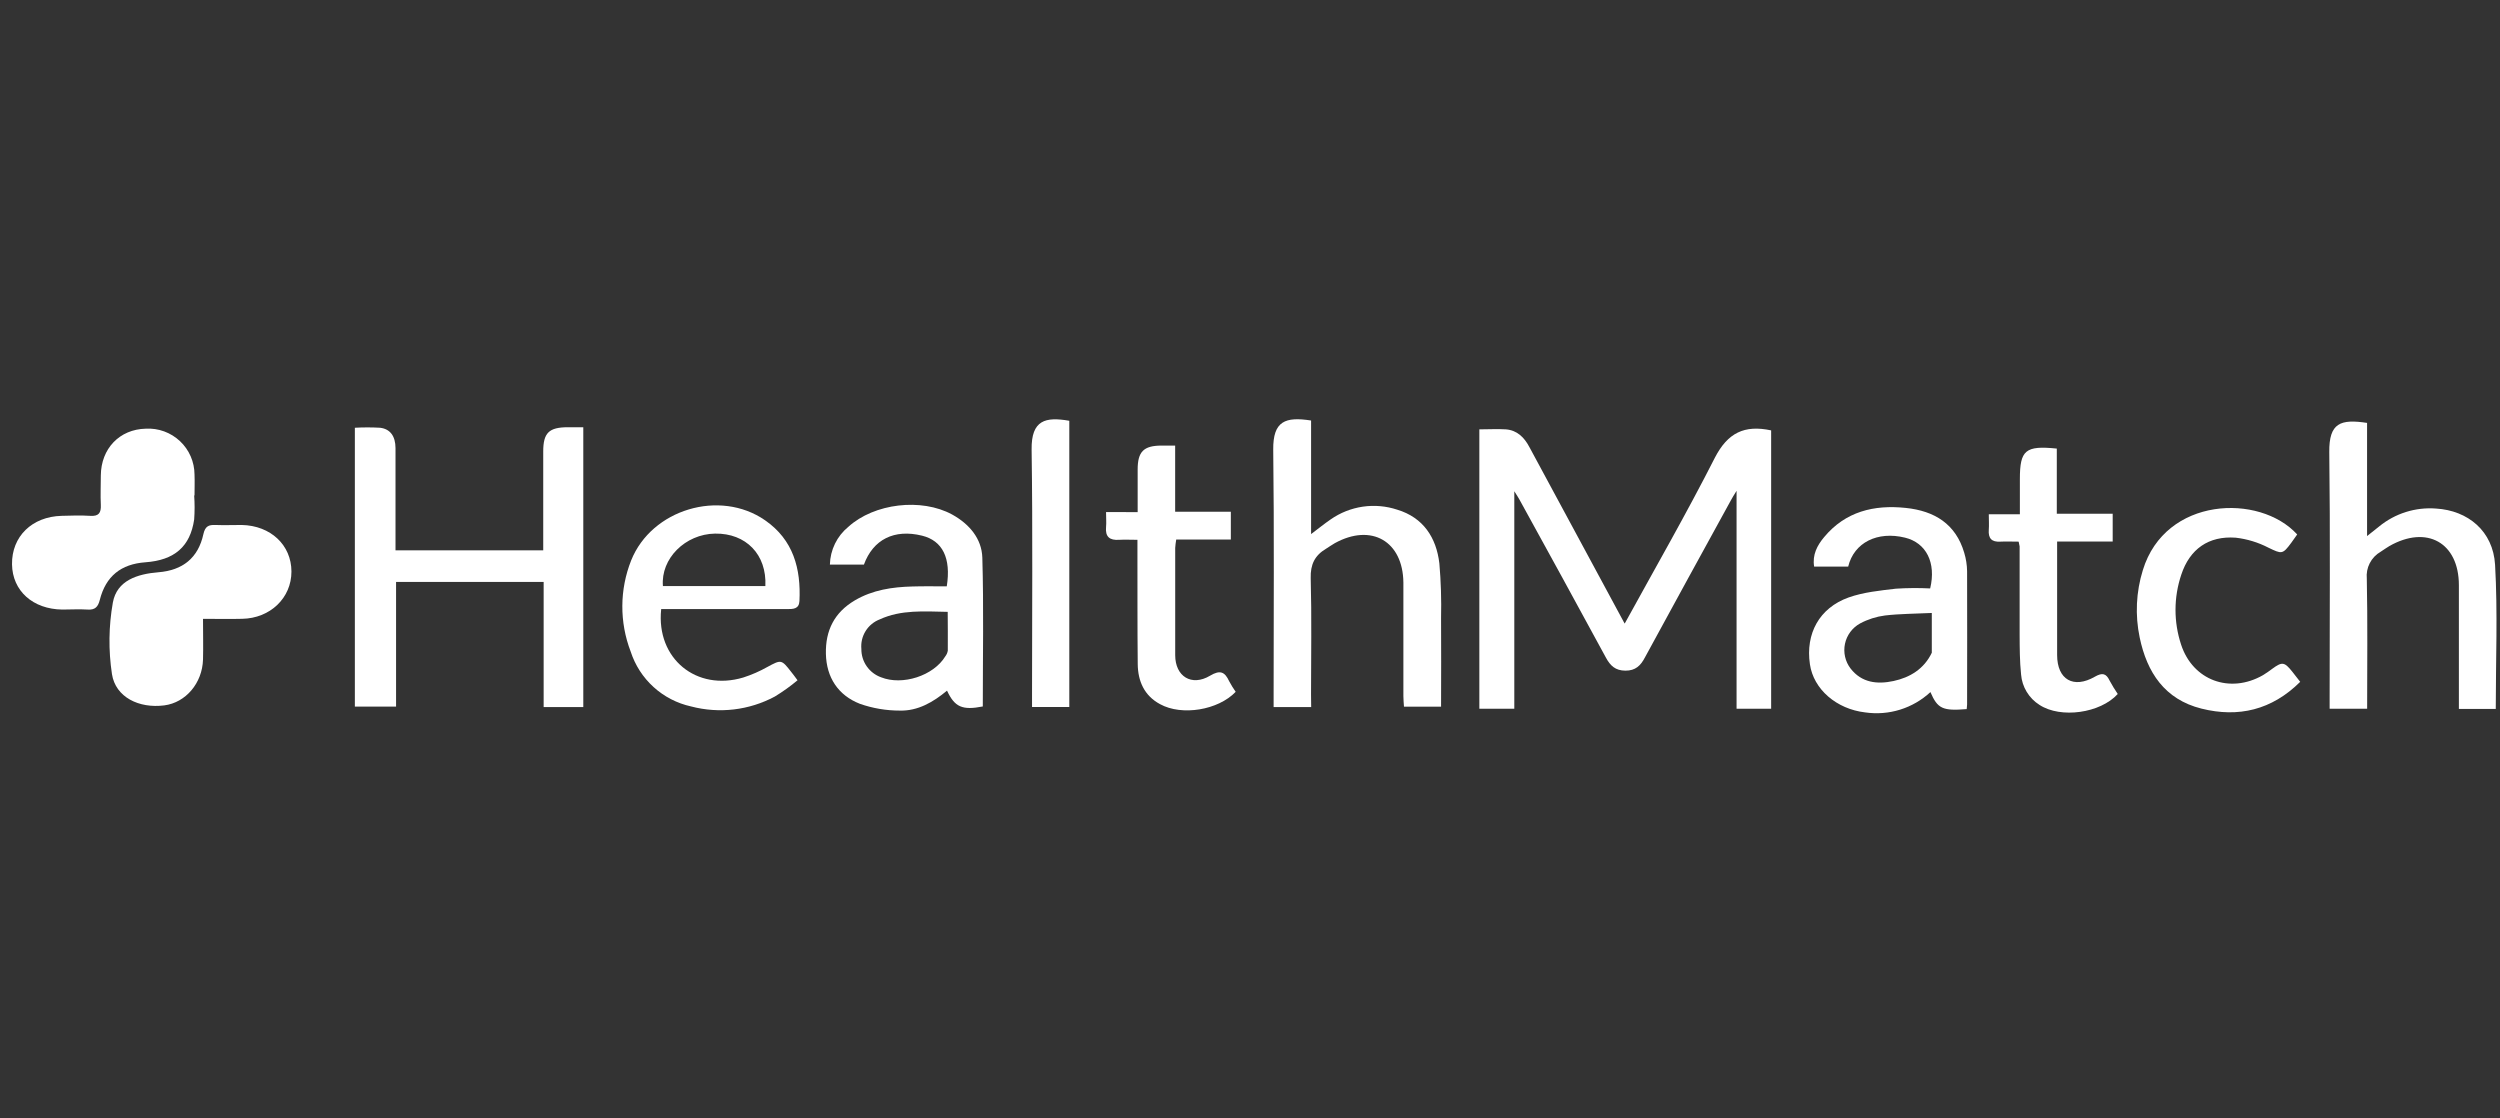
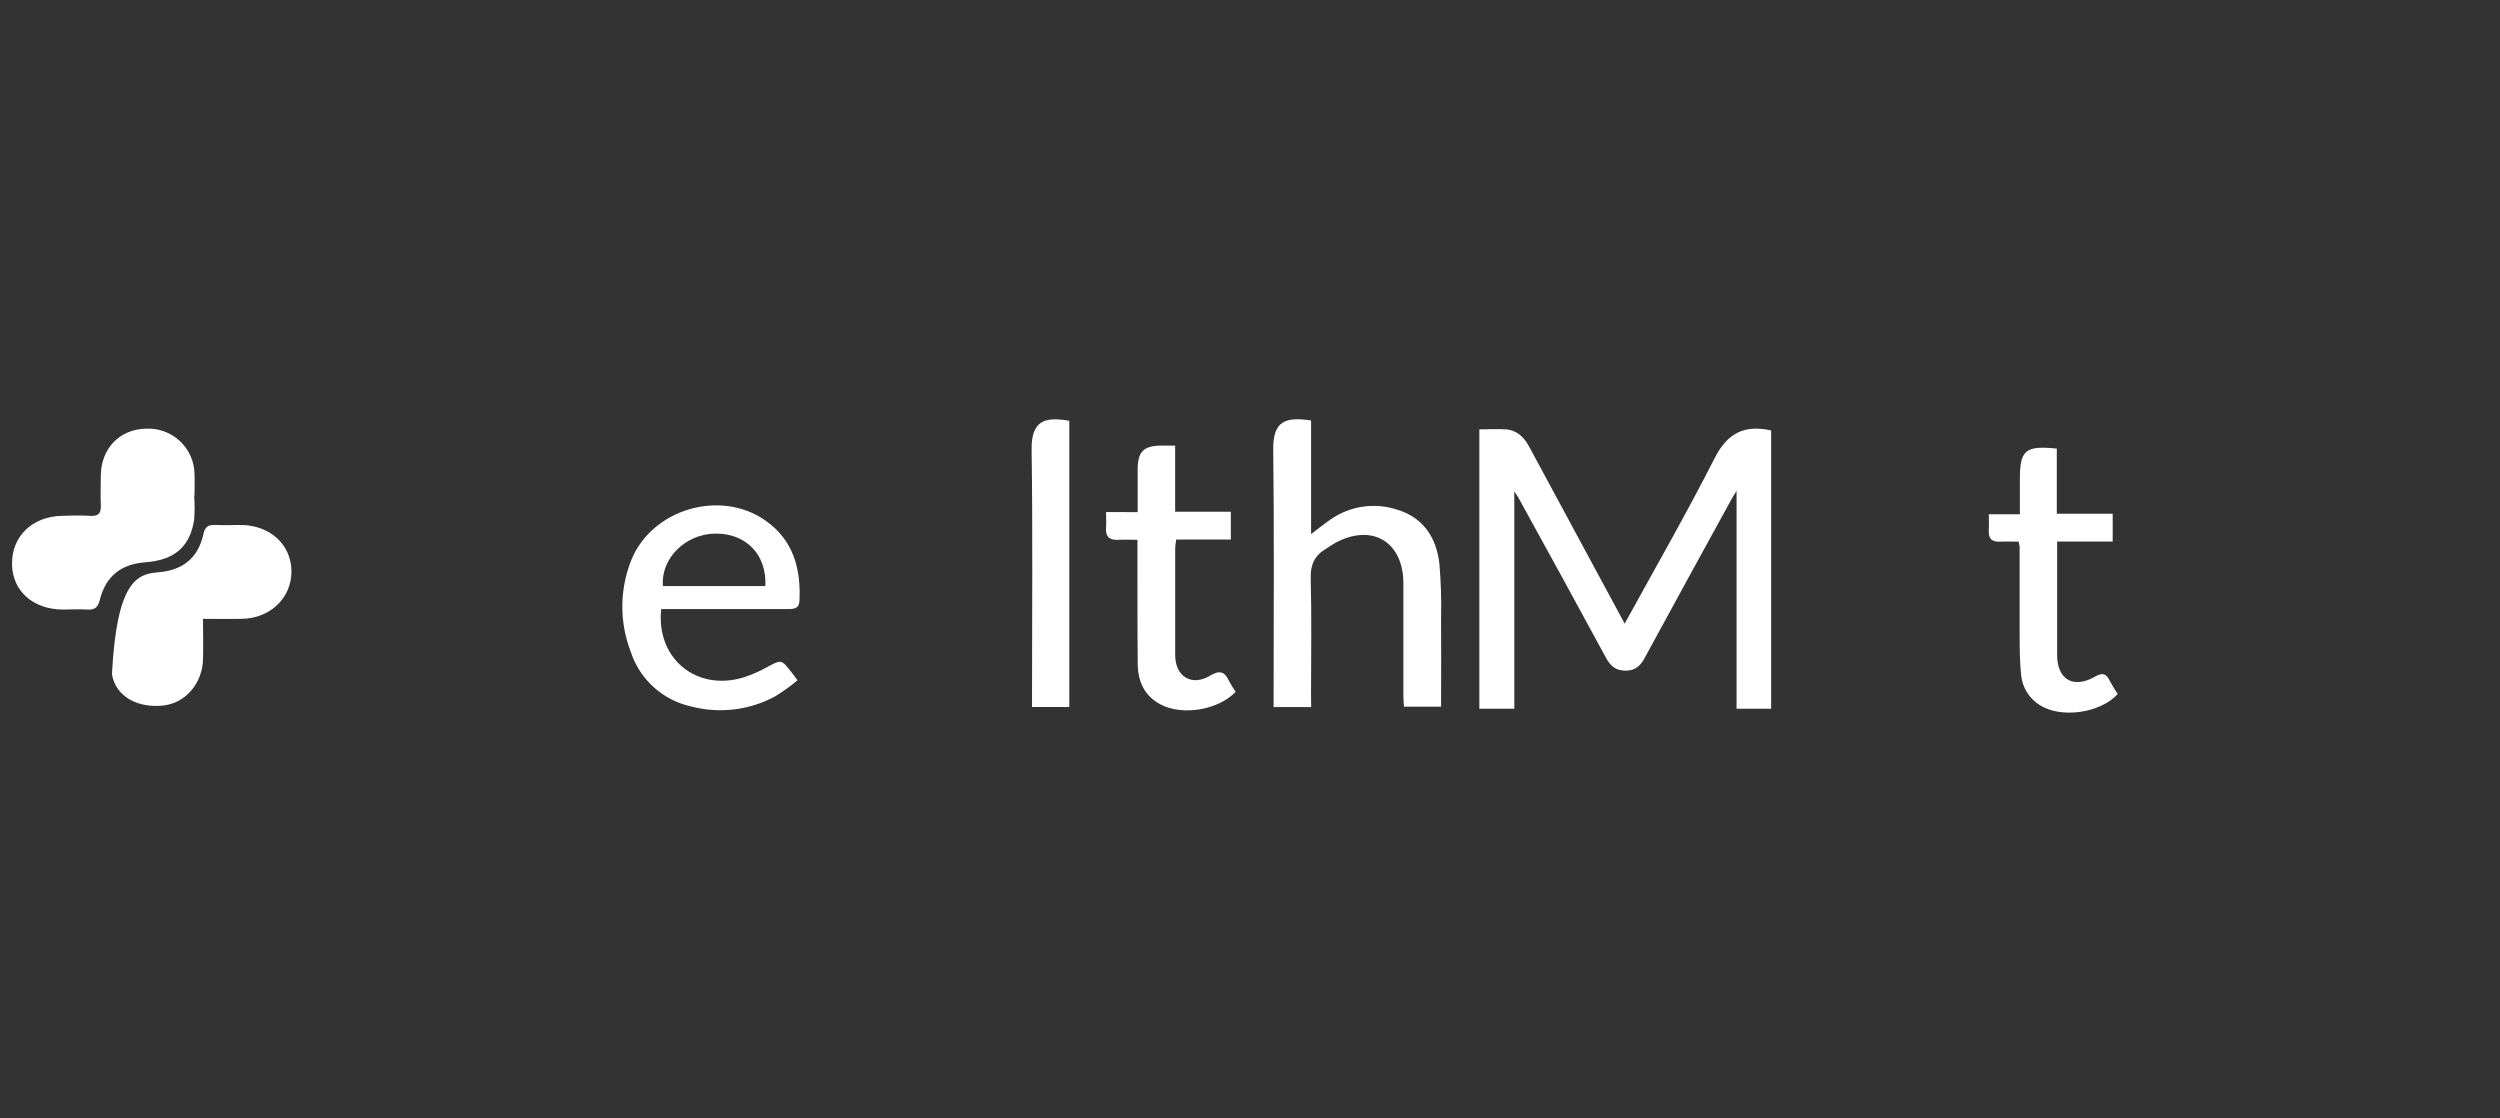
<svg xmlns="http://www.w3.org/2000/svg" width="161" height="72" viewBox="0 0 161 72" fill="none">
  <rect x="0" y="0" width="161" height="72" fill="#333333" stroke="none" />
  <path d="M95.27 27.651C95.861 27.651 96.426 27.616 96.982 27.651C97.702 27.709 98.157 28.163 98.485 28.777C100.529 32.568 102.574 36.358 104.621 40.147C104.621 40.147 104.662 40.147 104.637 40.147C106.59 36.586 108.609 33.077 110.444 29.464C111.266 27.878 112.339 27.347 114.062 27.717V45.641H111.835V31.609C111.666 31.883 111.561 32.047 111.474 32.212C109.622 35.589 107.765 38.966 105.93 42.346C105.656 42.866 105.327 43.192 104.678 43.19C104.029 43.187 103.703 42.872 103.421 42.352C101.573 38.948 99.714 35.55 97.844 32.157C97.773 32.025 97.688 31.905 97.521 31.636V45.641H95.27V27.651Z" fill="white" />
-   <path d="M37.564 45.534H35.011V37.476H25.507V45.507H22.853V27.547C23.394 27.517 23.936 27.517 24.477 27.547C25.134 27.624 25.468 28.095 25.471 28.859C25.471 30.798 25.471 32.737 25.471 34.677V35.441H34.984V33.677C34.984 32.146 34.984 30.612 34.984 29.078C34.984 27.873 35.351 27.517 36.572 27.514H37.564V45.534Z" fill="white" />
-   <path d="M152.444 45.641H150.028V44.866C150.028 39.618 150.072 34.367 150.006 29.119C149.984 27.227 150.732 26.975 152.439 27.235V34.523L153.219 33.902C154.247 33.062 155.558 32.65 156.881 32.751C158.93 32.872 160.557 34.2 160.683 36.375C160.858 39.445 160.727 42.532 160.727 45.655H158.352V44.921C158.352 42.51 158.352 40.097 158.352 37.687C158.352 34.948 156.29 33.795 153.879 35.164C153.685 35.277 153.501 35.413 153.312 35.534C153.013 35.706 152.77 35.961 152.612 36.268C152.454 36.575 152.388 36.922 152.422 37.265C152.48 40.032 152.444 42.803 152.444 45.641Z" fill="white" />
  <path d="M84.44 45.534H82.021V44.786C82.021 39.511 82.062 34.239 81.996 28.966C81.975 27.106 82.78 26.824 84.434 27.081V34.395C84.916 34.03 85.294 33.726 85.692 33.452C86.308 33.021 87.016 32.74 87.76 32.63C88.504 32.521 89.264 32.587 89.978 32.822C91.66 33.329 92.501 34.622 92.695 36.282C92.796 37.446 92.832 38.614 92.805 39.782C92.821 41.672 92.805 43.565 92.805 45.51H90.416C90.403 45.296 90.378 45.06 90.378 44.825C90.378 42.572 90.378 40.318 90.378 38.065V37.517C90.35 34.858 88.324 33.682 85.965 34.978C85.765 35.088 85.585 35.227 85.393 35.342C84.67 35.772 84.385 36.353 84.41 37.232C84.478 39.733 84.431 42.236 84.431 44.737L84.44 45.534Z" fill="white" />
  <path d="M12.505 31.902C12.542 32.418 12.542 32.936 12.505 33.452C12.25 35.205 11.231 36.076 9.366 36.211C7.788 36.326 6.813 37.109 6.427 38.635C6.315 39.078 6.128 39.289 5.644 39.256C5.096 39.221 4.548 39.256 4.014 39.256C2.11 39.232 0.798 38.048 0.774 36.342C0.749 34.553 2.058 33.269 3.97 33.22C4.581 33.203 5.197 33.181 5.805 33.22C6.367 33.261 6.517 33.022 6.493 32.513C6.462 31.883 6.493 31.253 6.493 30.62C6.509 28.887 7.698 27.648 9.385 27.607C9.788 27.584 10.191 27.643 10.57 27.781C10.949 27.919 11.296 28.133 11.59 28.409C11.884 28.685 12.119 29.018 12.28 29.388C12.441 29.758 12.525 30.157 12.527 30.56C12.546 31.009 12.527 31.461 12.527 31.913L12.505 31.902Z" fill="white" />
-   <path d="M13.074 39.853C13.074 40.815 13.096 41.648 13.074 42.477C13.028 43.998 11.96 45.247 10.582 45.427C8.952 45.638 7.44 44.899 7.21 43.411C6.979 41.883 6.998 40.327 7.268 38.804C7.525 37.38 8.848 36.964 10.198 36.854C11.768 36.728 12.765 35.931 13.099 34.395C13.214 33.888 13.436 33.792 13.874 33.809C14.438 33.83 15.005 33.809 15.572 33.809C17.429 33.847 18.766 35.101 18.769 36.805C18.771 38.509 17.399 39.818 15.6 39.851C14.792 39.873 13.981 39.853 13.074 39.853Z" fill="white" />
-   <path d="M126.656 45.666C125.106 45.794 124.78 45.641 124.32 44.57C123.762 45.088 123.095 45.475 122.368 45.701C121.64 45.928 120.872 45.989 120.118 45.879C118.272 45.666 116.79 44.389 116.558 42.776C116.27 40.809 117.157 39.158 119.047 38.478C120.009 38.136 121.069 38.032 122.096 37.911C122.831 37.864 123.568 37.858 124.303 37.895C124.701 36.238 124.049 34.959 122.685 34.625C120.904 34.189 119.398 34.94 119.023 36.49H116.831C116.705 35.731 117.029 35.12 117.478 34.586C118.847 32.943 120.68 32.494 122.731 32.71C124.577 32.902 125.947 33.737 126.495 35.594C126.613 35.983 126.675 36.386 126.681 36.791C126.695 39.651 126.681 42.51 126.681 45.373C126.678 45.471 126.67 45.569 126.656 45.666ZM124.408 39.475C123.326 39.528 122.353 39.525 121.395 39.637C120.835 39.709 120.293 39.882 119.795 40.147C119.547 40.282 119.331 40.469 119.162 40.696C118.993 40.922 118.875 41.182 118.817 41.459C118.758 41.735 118.76 42.021 118.823 42.297C118.885 42.572 119.007 42.831 119.179 43.055C119.888 43.968 120.888 44.085 121.942 43.858C122.997 43.631 123.909 43.083 124.408 42.036C124.412 42.015 124.412 41.992 124.408 41.971C124.408 41.182 124.408 40.398 124.408 39.475Z" fill="white" />
-   <path d="M60.972 37.761C61.26 35.939 60.698 34.819 59.378 34.496C57.595 34.058 56.231 34.734 55.636 36.361H53.445C53.456 35.894 53.567 35.435 53.772 35.015C53.977 34.595 54.27 34.225 54.631 33.929C56.299 32.412 59.339 32.053 61.322 33.137C62.418 33.743 63.223 34.682 63.262 35.909C63.355 39.1 63.292 42.297 63.292 45.496C61.98 45.753 61.484 45.542 60.988 44.477C60.101 45.217 59.112 45.792 57.951 45.762C57.075 45.763 56.205 45.616 55.379 45.326C53.976 44.778 53.223 43.628 53.188 42.113C53.152 40.599 53.735 39.443 55.05 38.665C56.198 37.988 57.469 37.802 58.772 37.769C59.487 37.747 60.21 37.761 60.972 37.761ZM61.043 39.404C59.509 39.374 58.03 39.256 56.661 39.886C56.282 40.03 55.96 40.294 55.746 40.638C55.531 40.982 55.435 41.386 55.472 41.79C55.467 42.189 55.587 42.579 55.814 42.906C56.041 43.233 56.365 43.482 56.74 43.617C58.11 44.165 60.117 43.526 60.879 42.267C60.962 42.16 61.016 42.035 61.038 41.902C61.051 41.086 61.032 40.281 61.032 39.415L61.043 39.404Z" fill="white" />
+   <path d="M13.074 39.853C13.074 40.815 13.096 41.648 13.074 42.477C13.028 43.998 11.96 45.247 10.582 45.427C8.952 45.638 7.44 44.899 7.21 43.411C7.525 37.38 8.848 36.964 10.198 36.854C11.768 36.728 12.765 35.931 13.099 34.395C13.214 33.888 13.436 33.792 13.874 33.809C14.438 33.83 15.005 33.809 15.572 33.809C17.429 33.847 18.766 35.101 18.769 36.805C18.771 38.509 17.399 39.818 15.6 39.851C14.792 39.873 13.981 39.853 13.074 39.853Z" fill="white" />
  <path d="M42.579 39.248C42.251 42.414 44.85 44.537 47.868 43.631C48.406 43.458 48.924 43.231 49.416 42.954C50.309 42.472 50.322 42.458 50.958 43.277C51.068 43.417 51.174 43.551 51.361 43.809C50.902 44.194 50.415 44.543 49.903 44.855C48.248 45.744 46.317 45.972 44.499 45.493C43.6 45.294 42.768 44.863 42.087 44.243C41.406 43.624 40.898 42.836 40.615 41.96C39.888 40.068 39.9 37.971 40.648 36.087C41.968 32.8 46.354 31.486 49.268 33.504C51.095 34.767 51.588 36.63 51.484 38.709C51.459 39.218 51.087 39.226 50.703 39.226H42.579V39.248ZM49.29 37.742C49.386 35.707 48.038 34.334 46.05 34.364C44.132 34.395 42.544 35.972 42.692 37.742H49.29Z" fill="white" />
  <path d="M73.265 32.981V30.242C73.265 29.084 73.648 28.7 74.804 28.695H75.68V32.954H79.266V34.745H75.749C75.717 34.926 75.695 35.109 75.683 35.293C75.683 37.594 75.683 39.895 75.683 42.193C75.683 43.562 76.738 44.225 77.926 43.516C78.587 43.121 78.88 43.272 79.159 43.872C79.285 44.107 79.425 44.335 79.578 44.554C78.447 45.737 76.108 46.118 74.708 45.348C73.689 44.8 73.281 43.863 73.27 42.762C73.245 40.371 73.256 37.983 73.251 35.592V34.764C72.821 34.764 72.446 34.742 72.07 34.764C71.465 34.806 71.172 34.575 71.23 33.943C71.257 33.655 71.23 33.365 71.23 32.976L73.265 32.981Z" fill="white" />
  <path d="M130.001 34.882C129.584 34.882 129.201 34.863 128.823 34.882C128.256 34.918 128.037 34.663 128.078 34.118C128.102 33.808 128.078 33.499 128.078 33.118H130.08V30.853C130.08 28.988 130.433 28.681 132.458 28.889V33.085H136.057V34.877H132.479V35.882C132.479 37.98 132.479 40.075 132.479 42.182C132.479 43.767 133.534 44.373 134.912 43.578C135.394 43.305 135.635 43.362 135.862 43.836C136.021 44.131 136.194 44.417 136.383 44.693C135.257 45.934 132.71 46.287 131.345 45.397C131.008 45.185 130.725 44.897 130.519 44.556C130.312 44.215 130.188 43.831 130.157 43.433C130.069 42.584 130.069 41.724 130.064 40.87C130.064 38.977 130.064 37.084 130.064 35.189C130.049 35.086 130.028 34.983 130.001 34.882Z" fill="white" />
-   <path d="M148.133 43.91C146.303 45.729 144.15 46.227 141.778 45.636C139.406 45.044 138.264 43.302 137.796 41.056C137.493 39.616 137.563 38.123 137.999 36.717C139.445 31.984 145.517 31.762 147.939 34.419C147.821 34.586 147.697 34.764 147.569 34.94C146.991 35.726 146.944 35.679 146.087 35.271C145.43 34.93 144.716 34.712 143.981 34.627C142.233 34.499 141.02 35.359 140.475 37.008C139.983 38.47 139.979 40.052 140.464 41.516C141.217 43.817 143.608 44.696 145.728 43.485C145.94 43.356 146.145 43.215 146.342 43.064C146.969 42.606 147.117 42.625 147.618 43.25C147.774 43.45 147.922 43.647 148.133 43.91Z" fill="white" />
  <path d="M68.863 45.532H66.463V44.71C66.463 39.459 66.513 34.206 66.436 28.955C66.411 27.038 67.334 26.832 68.863 27.098V45.532Z" fill="white" />
</svg>